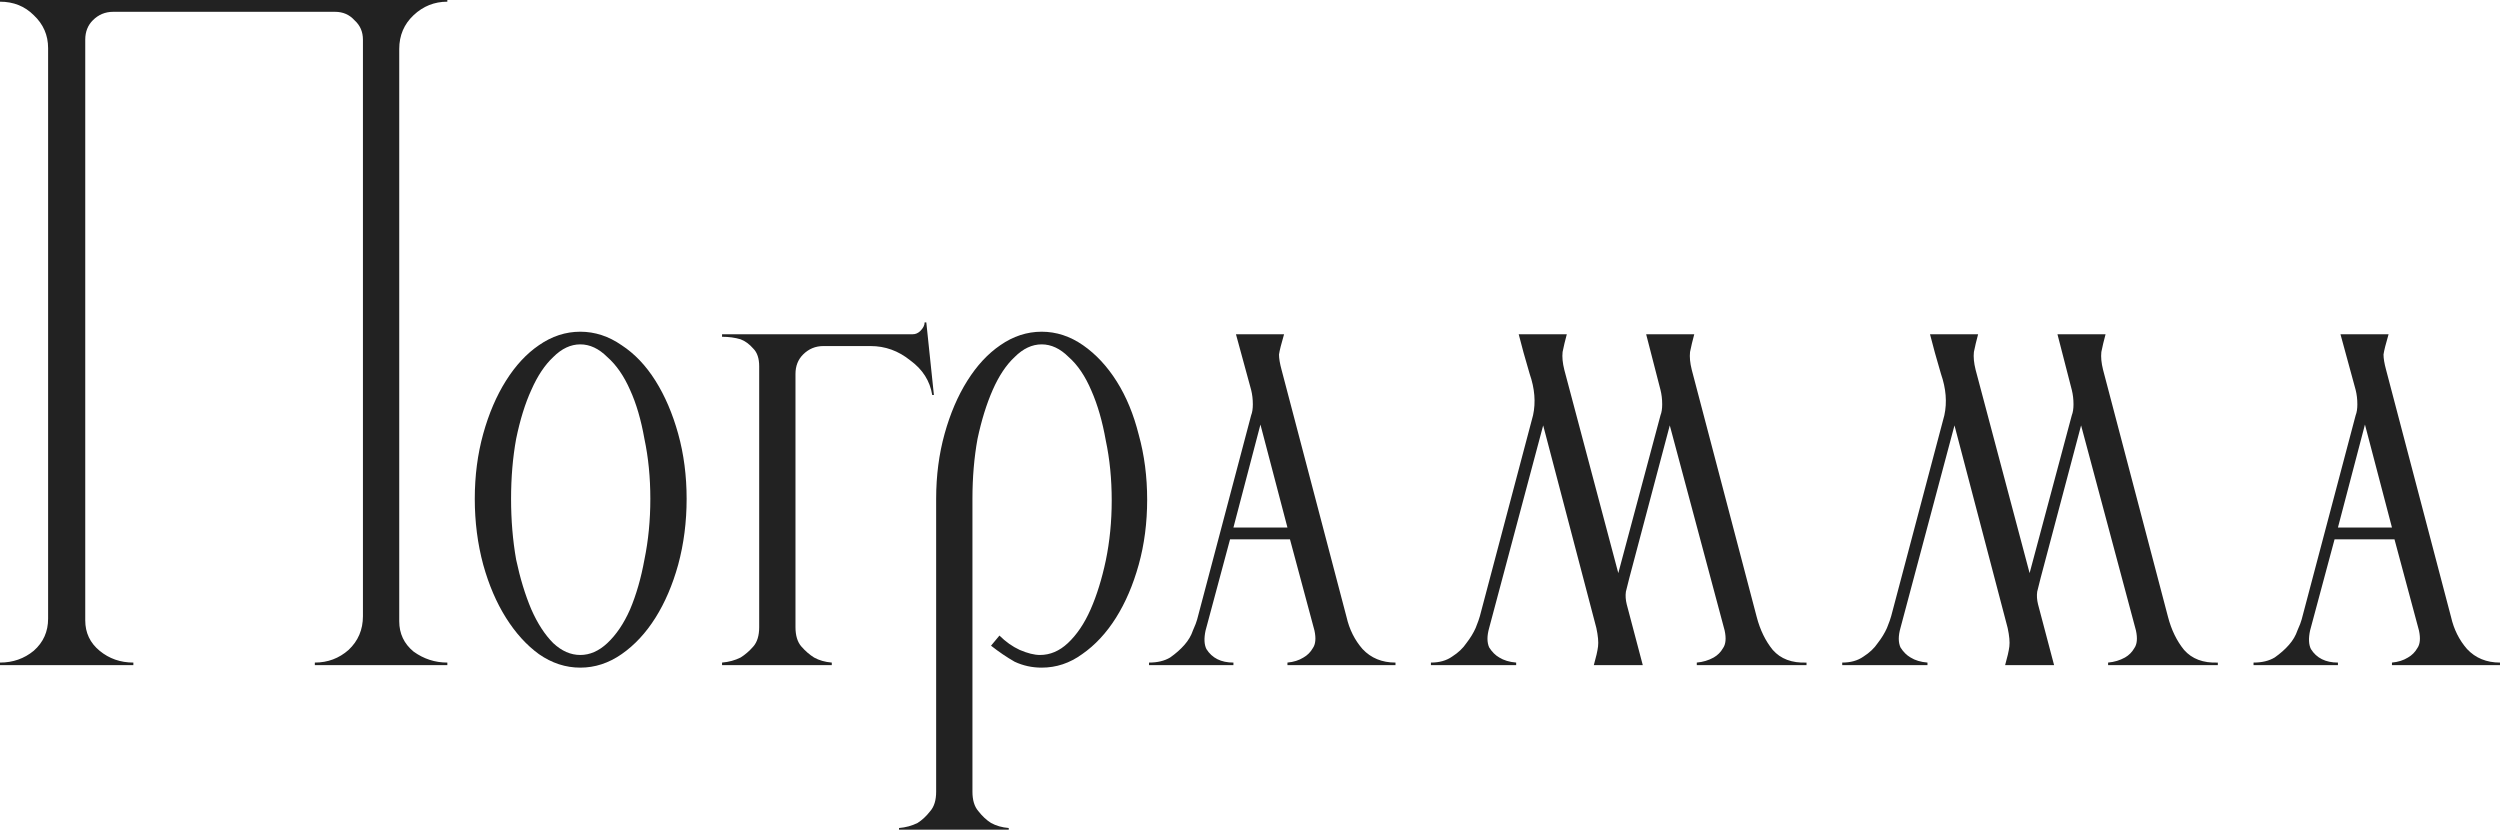
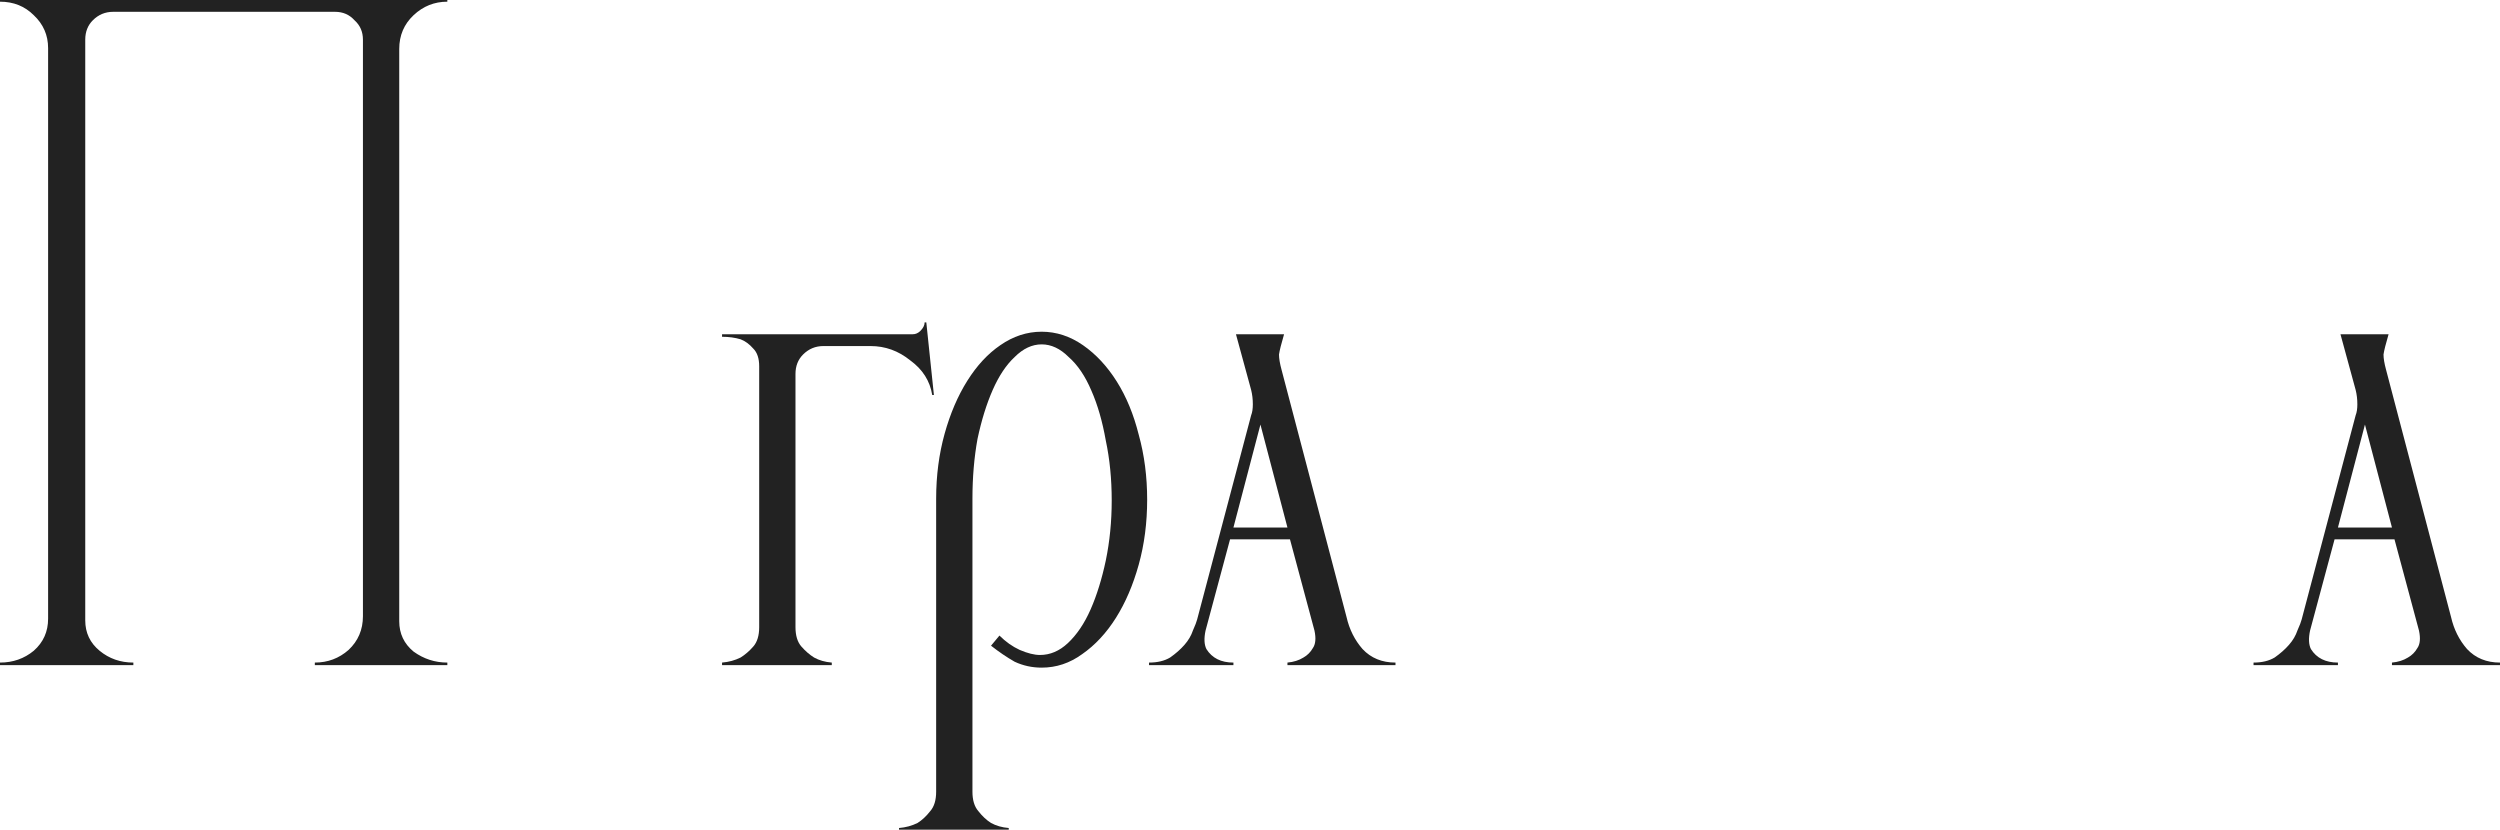
<svg xmlns="http://www.w3.org/2000/svg" width="759" height="252" viewBox="0 0 759 252" fill="none">
  <path d="M0 0.513V0H135.813V0.513C131.884 0.513 128.468 1.879 125.563 4.613C122.659 7.346 121.207 10.763 121.207 14.863V188.601C121.207 192.36 122.659 195.435 125.563 197.826C128.638 200.047 132.055 201.158 135.813 201.158V201.927H95.582V201.158C99.511 201.158 102.928 199.876 105.832 197.314C108.736 194.581 110.188 191.164 110.188 187.064V12.044C110.188 9.652 109.334 7.688 107.626 6.15C106.088 4.442 104.124 3.588 101.732 3.588H34.338C31.946 3.588 29.896 4.442 28.188 6.15C26.65 7.688 25.881 9.652 25.881 12.044V188.345C25.881 192.104 27.334 195.179 30.238 197.57C33.142 199.962 36.559 201.158 40.488 201.158V201.927H0V201.158C3.929 201.158 7.346 199.962 10.25 197.57C13.154 195.008 14.606 191.762 14.606 187.833V14.606C14.606 10.677 13.154 7.346 10.25 4.613C7.517 1.879 4.1 0.513 0 0.513Z" fill="#222222" />
-   <path d="M176.173 100.707C180.615 100.707 184.8 102.074 188.73 104.807C192.659 107.37 196.075 110.957 198.98 115.57C201.884 120.182 204.19 125.563 205.898 131.713C207.607 137.864 208.461 144.441 208.461 151.445C208.461 158.449 207.607 165.112 205.898 171.433C204.19 177.583 201.884 182.964 198.98 187.576C196.075 192.189 192.659 195.862 188.73 198.595C184.8 201.329 180.615 202.695 176.173 202.695C171.731 202.695 167.546 201.329 163.617 198.595C159.858 195.862 156.527 192.189 153.623 187.576C150.719 182.964 148.413 177.583 146.704 171.433C144.996 165.112 144.142 158.449 144.142 151.445C144.142 144.441 144.996 137.864 146.704 131.713C148.413 125.563 150.719 120.182 153.623 115.57C156.527 110.957 159.858 107.37 163.617 104.807C167.546 102.074 171.731 100.707 176.173 100.707ZM176.173 198.851C179.077 198.851 181.811 197.656 184.373 195.264C187.107 192.701 189.413 189.285 191.292 185.014C193.171 180.572 194.623 175.533 195.648 169.895C196.844 164.087 197.442 157.937 197.442 151.445C197.442 144.953 196.844 138.889 195.648 133.251C194.623 127.443 193.171 122.488 191.292 118.388C189.413 114.118 187.107 110.786 184.373 108.395C181.811 105.832 179.077 104.551 176.173 104.551C173.269 104.551 170.536 105.832 167.973 108.395C165.411 110.786 163.19 114.118 161.311 118.388C159.431 122.488 157.894 127.443 156.698 133.251C155.673 138.889 155.161 144.953 155.161 151.445C155.161 157.937 155.673 164.087 156.698 169.895C157.894 175.533 159.431 180.572 161.311 185.014C163.19 189.285 165.411 192.701 167.973 195.264C170.536 197.656 173.269 198.851 176.173 198.851Z" fill="#222222" />
  <path d="M219.215 201.927V201.158C221.266 200.987 223.145 200.474 224.853 199.62C226.22 198.766 227.501 197.656 228.697 196.289C229.893 194.922 230.491 192.958 230.491 190.395V111.213C230.491 108.822 229.893 107.028 228.697 105.832C227.501 104.465 226.22 103.526 224.853 103.013C223.145 102.501 221.266 102.245 219.215 102.245V101.476H277.128C277.983 101.476 278.751 101.134 279.435 100.451C280.289 99.597 280.716 98.742 280.716 97.888H281.228L283.535 119.926H283.022C282.339 115.655 280.118 112.153 276.36 109.42C272.772 106.515 268.758 105.063 264.316 105.063H249.966C247.574 105.063 245.524 105.917 243.816 107.626C242.278 109.163 241.509 111.128 241.509 113.52V190.395C241.509 192.958 242.107 194.922 243.303 196.289C244.499 197.656 245.78 198.766 247.147 199.62C248.684 200.474 250.478 200.987 252.528 201.158V201.927H219.215Z" fill="#222222" />
  <path d="M272.94 251.896V251.383C274.99 251.212 276.869 250.7 278.578 249.846C279.944 248.991 281.226 247.796 282.422 246.258C283.617 244.891 284.215 242.927 284.215 240.364V151.445C284.215 144.441 285.07 137.864 286.778 131.713C288.486 125.563 290.793 120.182 293.697 115.57C296.601 110.957 299.932 107.37 303.691 104.807C307.62 102.074 311.805 100.707 316.247 100.707C320.689 100.707 324.874 102.074 328.803 104.807C332.732 107.54 336.149 111.213 339.053 115.826C341.957 120.438 344.178 125.82 345.716 131.97C347.424 138.12 348.278 144.697 348.278 151.701C348.278 158.705 347.424 165.282 345.716 171.433C344.007 177.583 341.701 182.964 338.797 187.576C335.893 192.189 332.476 195.862 328.547 198.595C324.789 201.329 320.689 202.695 316.247 202.695C313.343 202.695 310.609 202.097 308.047 200.901C305.655 199.535 303.263 197.912 300.872 196.033L303.434 192.958C305.313 194.837 307.363 196.289 309.584 197.314C311.976 198.339 314.026 198.851 315.734 198.851C318.809 198.851 321.628 197.656 324.191 195.264C326.924 192.701 329.23 189.285 331.109 185.014C332.989 180.743 334.526 175.789 335.722 170.151C336.918 164.343 337.516 158.278 337.516 151.957C337.516 145.466 336.918 139.401 335.722 133.764C334.697 127.955 333.245 122.916 331.366 118.645C329.487 114.203 327.18 110.786 324.447 108.395C321.884 105.832 319.151 104.551 316.247 104.551C313.343 104.551 310.609 105.832 308.047 108.395C305.484 110.786 303.263 114.118 301.384 118.388C299.505 122.659 297.968 127.613 296.772 133.251C295.747 138.889 295.234 144.953 295.234 151.445V240.364C295.234 242.927 295.832 244.891 297.028 246.258C298.224 247.796 299.505 248.991 300.872 249.846C302.409 250.7 304.203 251.212 306.253 251.383V251.896H272.94Z" fill="#222222" />
  <path d="M348.843 201.158C351.405 201.158 353.541 200.645 355.249 199.62C356.958 198.424 358.41 197.143 359.606 195.776C360.801 194.41 361.656 192.958 362.168 191.42C362.851 189.883 363.278 188.772 363.449 188.089L379.849 126.076C380.191 125.222 380.362 124.111 380.362 122.745C380.362 121.207 380.191 119.755 379.849 118.388L375.237 101.476H389.843C388.989 104.38 388.477 106.43 388.306 107.626C388.306 108.822 388.562 110.359 389.074 112.238L408.806 187.32C409.66 191.079 411.283 194.324 413.675 197.058C416.237 199.791 419.568 201.158 423.668 201.158V201.927H390.868V201.158C392.747 200.987 394.37 200.474 395.737 199.62C396.933 198.937 397.872 197.997 398.556 196.801C399.41 195.606 399.581 193.812 399.068 191.42L391.637 163.745H373.443L366.012 191.42C365.499 193.812 365.585 195.691 366.268 197.058C367.122 198.424 368.233 199.449 369.599 200.133C370.966 200.816 372.589 201.158 374.468 201.158V201.927H348.843V201.158ZM390.868 160.157L382.668 128.895L374.468 160.157H390.868Z" fill="#222222" />
-   <path d="M434.427 201.927V201.158C436.99 201.158 439.125 200.56 440.833 199.364C442.712 198.168 444.165 196.801 445.19 195.264C446.385 193.726 447.325 192.189 448.008 190.651C448.692 188.943 449.119 187.747 449.29 187.064L465.434 126.076C466.288 122.147 465.946 117.961 464.409 113.52C463.042 108.907 461.931 104.892 461.077 101.476H475.684C475.171 103.355 474.744 105.149 474.402 106.857C474.232 108.395 474.402 110.188 474.915 112.238L491.315 173.995L504.128 126.076C504.469 125.222 504.64 124.111 504.64 122.745C504.64 121.207 504.469 119.755 504.128 118.388L499.771 101.476H514.378C513.865 103.355 513.438 105.149 513.096 106.857C512.926 108.395 513.096 110.188 513.609 112.238L533.34 187.32C534.365 191.249 535.988 194.581 538.209 197.314C540.601 200.047 544.017 201.329 548.459 201.158V201.927H515.146V201.158C517.026 200.987 518.734 200.474 520.271 199.62C521.467 198.937 522.407 197.997 523.09 196.801C523.944 195.606 524.115 193.812 523.603 191.42L506.946 129.151L494.646 175.533C494.305 176.899 493.963 178.266 493.621 179.633C493.45 180.828 493.536 182.11 493.877 183.476L498.746 201.927H483.884C484.567 199.535 484.994 197.656 485.165 196.289C485.336 194.922 485.165 193.043 484.652 190.651L468.509 129.151L452.108 190.651C451.425 193.043 451.425 195.008 452.108 196.545C452.963 197.912 453.988 198.937 455.183 199.62C456.55 200.474 458.258 200.987 460.308 201.158V201.927H434.427Z" fill="#222222" />
-   <path d="M559.3 201.927V201.158C561.862 201.158 563.998 200.56 565.706 199.364C567.585 198.168 569.037 196.801 570.062 195.264C571.258 193.726 572.198 192.189 572.881 190.651C573.564 188.943 573.992 187.747 574.162 187.064L590.306 126.076C591.16 122.147 590.819 117.961 589.281 113.52C587.915 108.907 586.804 104.892 585.95 101.476H600.556C600.044 103.355 599.617 105.149 599.275 106.857C599.104 108.395 599.275 110.188 599.788 112.238L616.188 173.995L629 126.076C629.342 125.222 629.513 124.111 629.513 122.745C629.513 121.207 629.342 119.755 629 118.388L624.644 101.476H639.25C638.738 103.355 638.311 105.149 637.969 106.857C637.798 108.395 637.969 110.188 638.482 112.238L658.213 187.32C659.238 191.249 660.861 194.581 663.082 197.314C665.473 200.047 668.89 201.329 673.332 201.158V201.927H640.019V201.158C641.898 200.987 643.607 200.474 645.144 199.62C646.34 198.937 647.28 197.997 647.963 196.801C648.817 195.606 648.988 193.812 648.475 191.42L631.819 129.151L619.519 175.533C619.177 176.899 618.836 178.266 618.494 179.633C618.323 180.828 618.409 182.11 618.75 183.476L623.619 201.927H608.756C609.44 199.535 609.867 197.656 610.038 196.289C610.208 194.922 610.038 193.043 609.525 190.651L593.381 129.151L576.981 190.651C576.298 193.043 576.298 195.008 576.981 196.545C577.835 197.912 578.86 198.937 580.056 199.62C581.423 200.474 583.131 200.987 585.181 201.158V201.927H559.3Z" fill="#222222" />
  <path d="M684.173 201.158C686.735 201.158 688.871 200.645 690.579 199.62C692.287 198.424 693.739 197.143 694.935 195.776C696.131 194.41 696.985 192.958 697.498 191.42C698.181 189.883 698.608 188.772 698.779 188.089L715.179 126.076C715.521 125.222 715.691 124.111 715.691 122.745C715.691 121.207 715.521 119.755 715.179 118.388L710.566 101.476H725.173C724.319 104.38 723.806 106.43 723.635 107.626C723.635 108.822 723.892 110.359 724.404 112.238L744.135 187.32C744.99 191.079 746.613 194.324 749.004 197.058C751.567 199.791 754.898 201.158 758.998 201.158V201.927H726.198V201.158C728.077 200.987 729.7 200.474 731.067 199.62C732.262 198.937 733.202 197.997 733.885 196.801C734.74 195.606 734.91 193.812 734.398 191.42L726.967 163.745H708.773L701.341 191.42C700.829 193.812 700.914 195.691 701.598 197.058C702.452 198.424 703.562 199.449 704.929 200.133C706.296 200.816 707.919 201.158 709.798 201.158V201.927H684.173V201.158ZM726.198 160.157L717.998 128.895L709.798 160.157H726.198Z" fill="#222222" />
</svg>